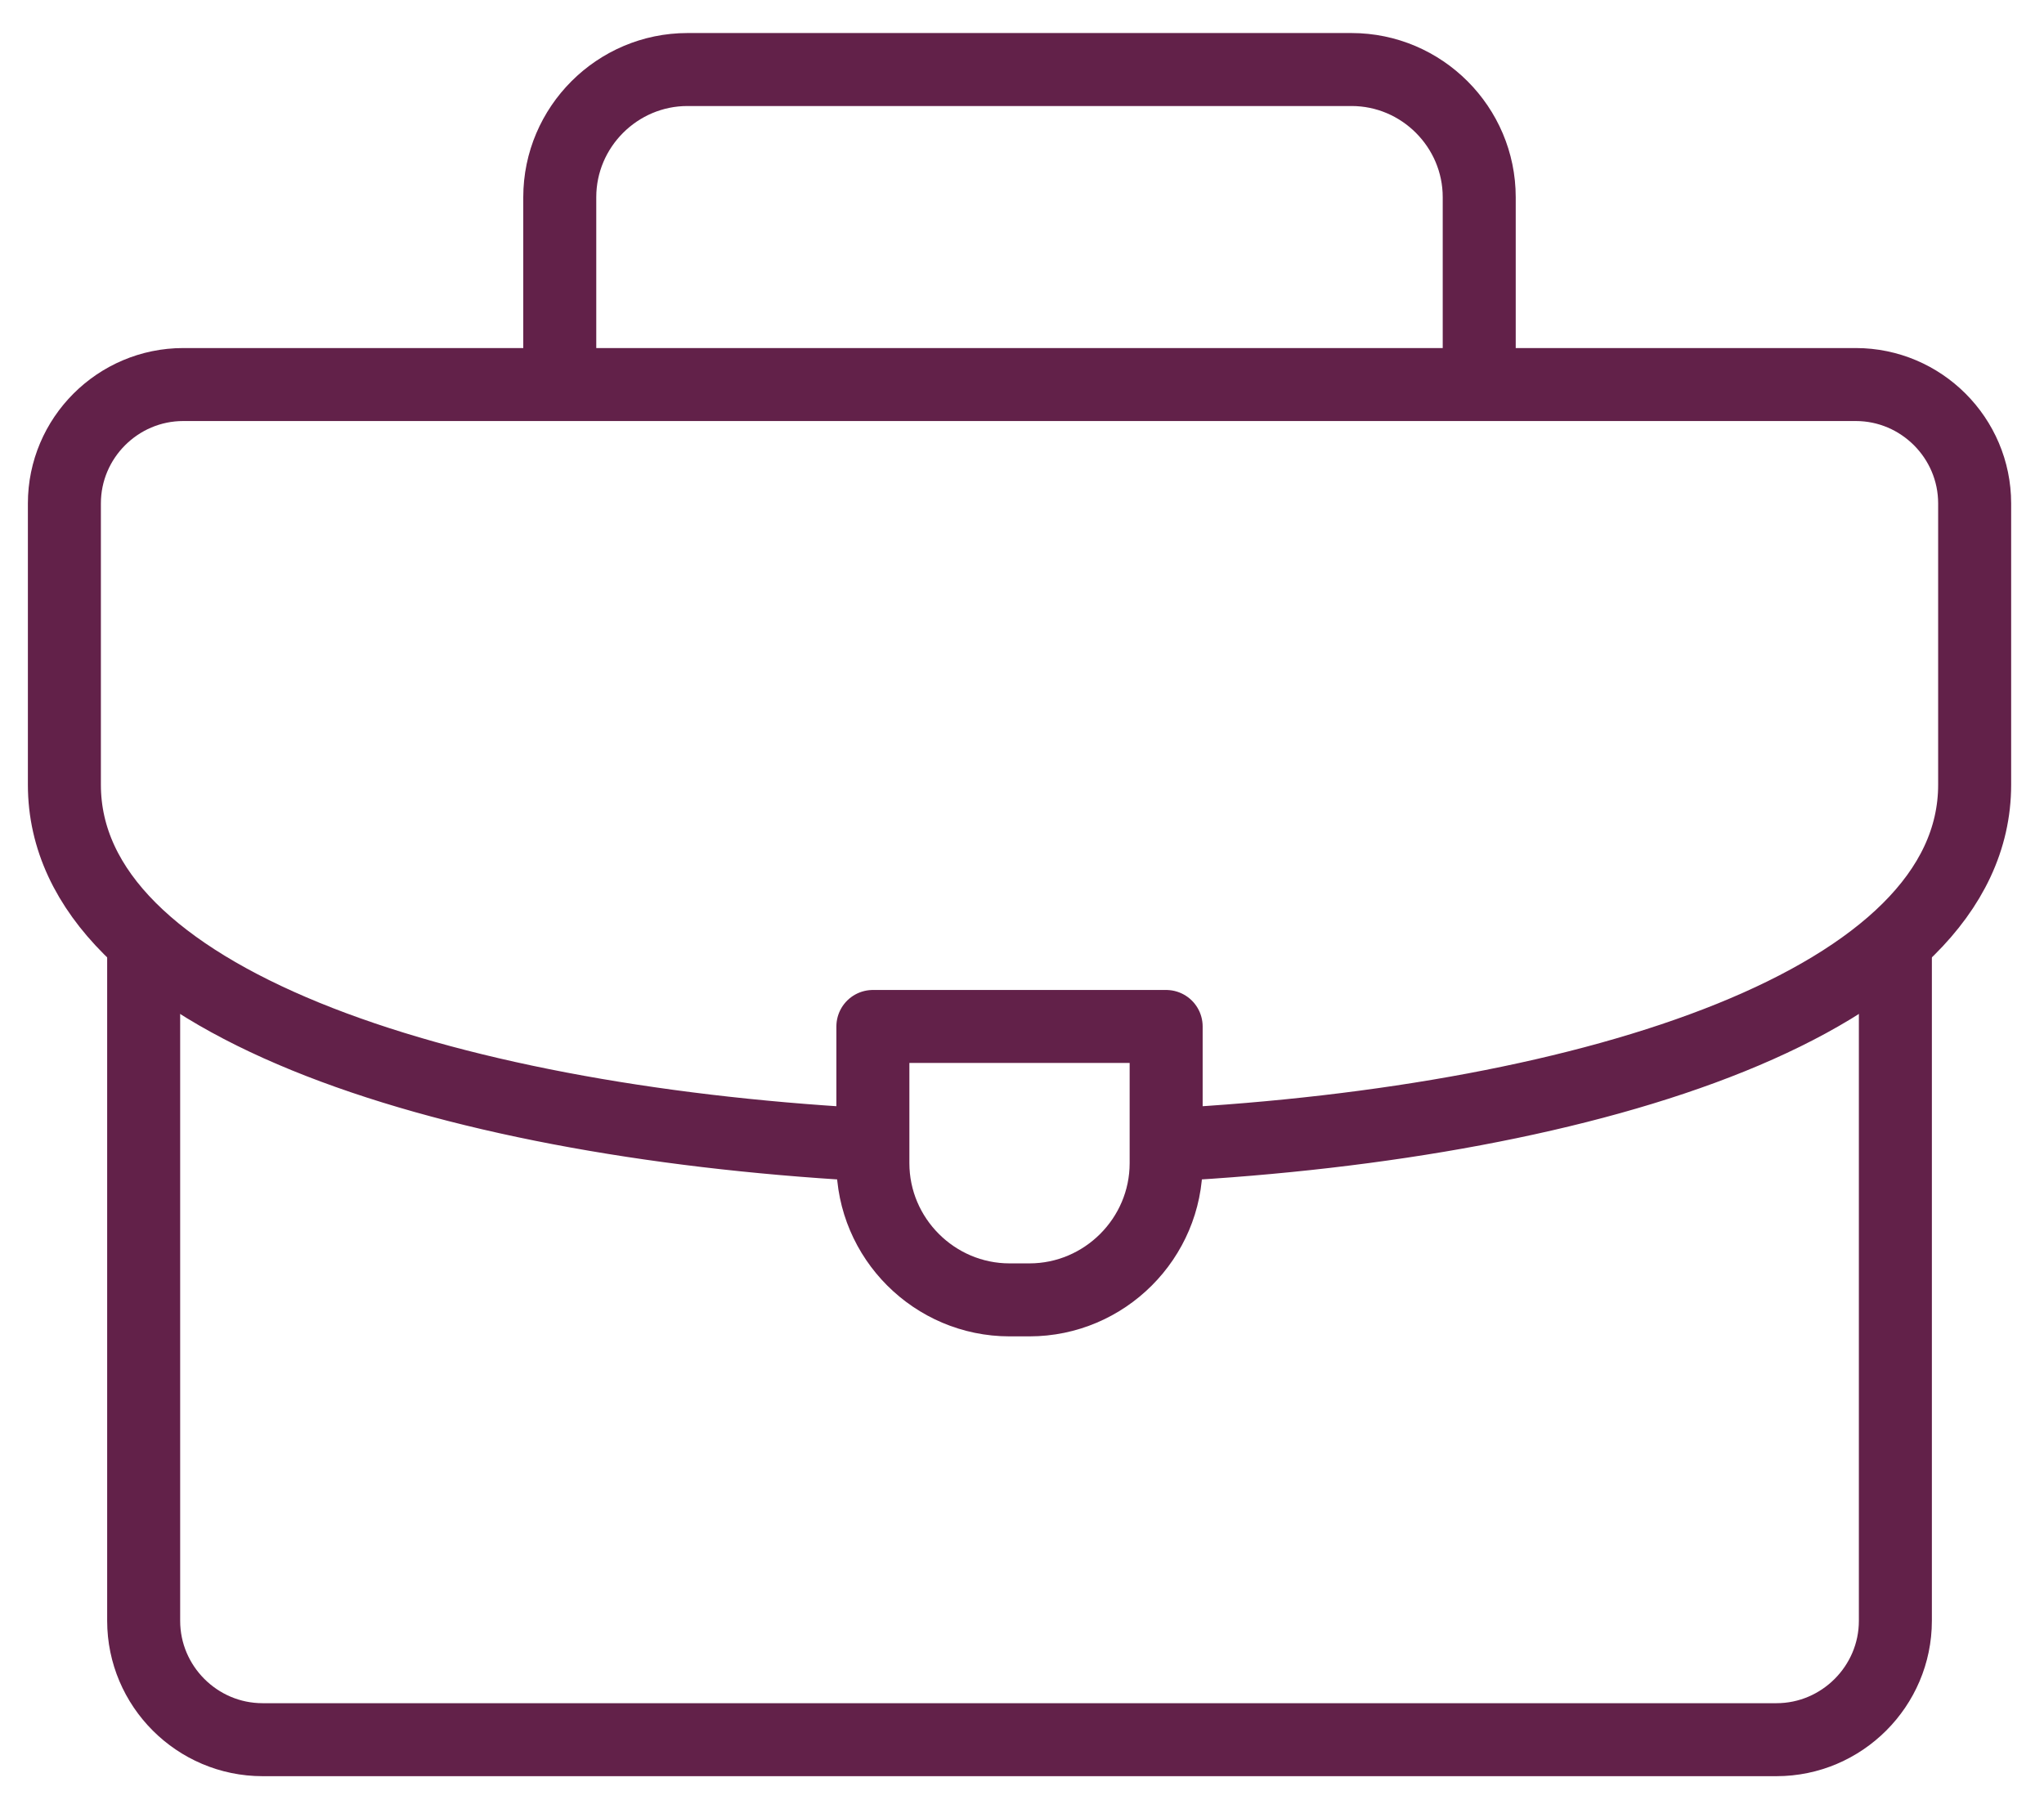
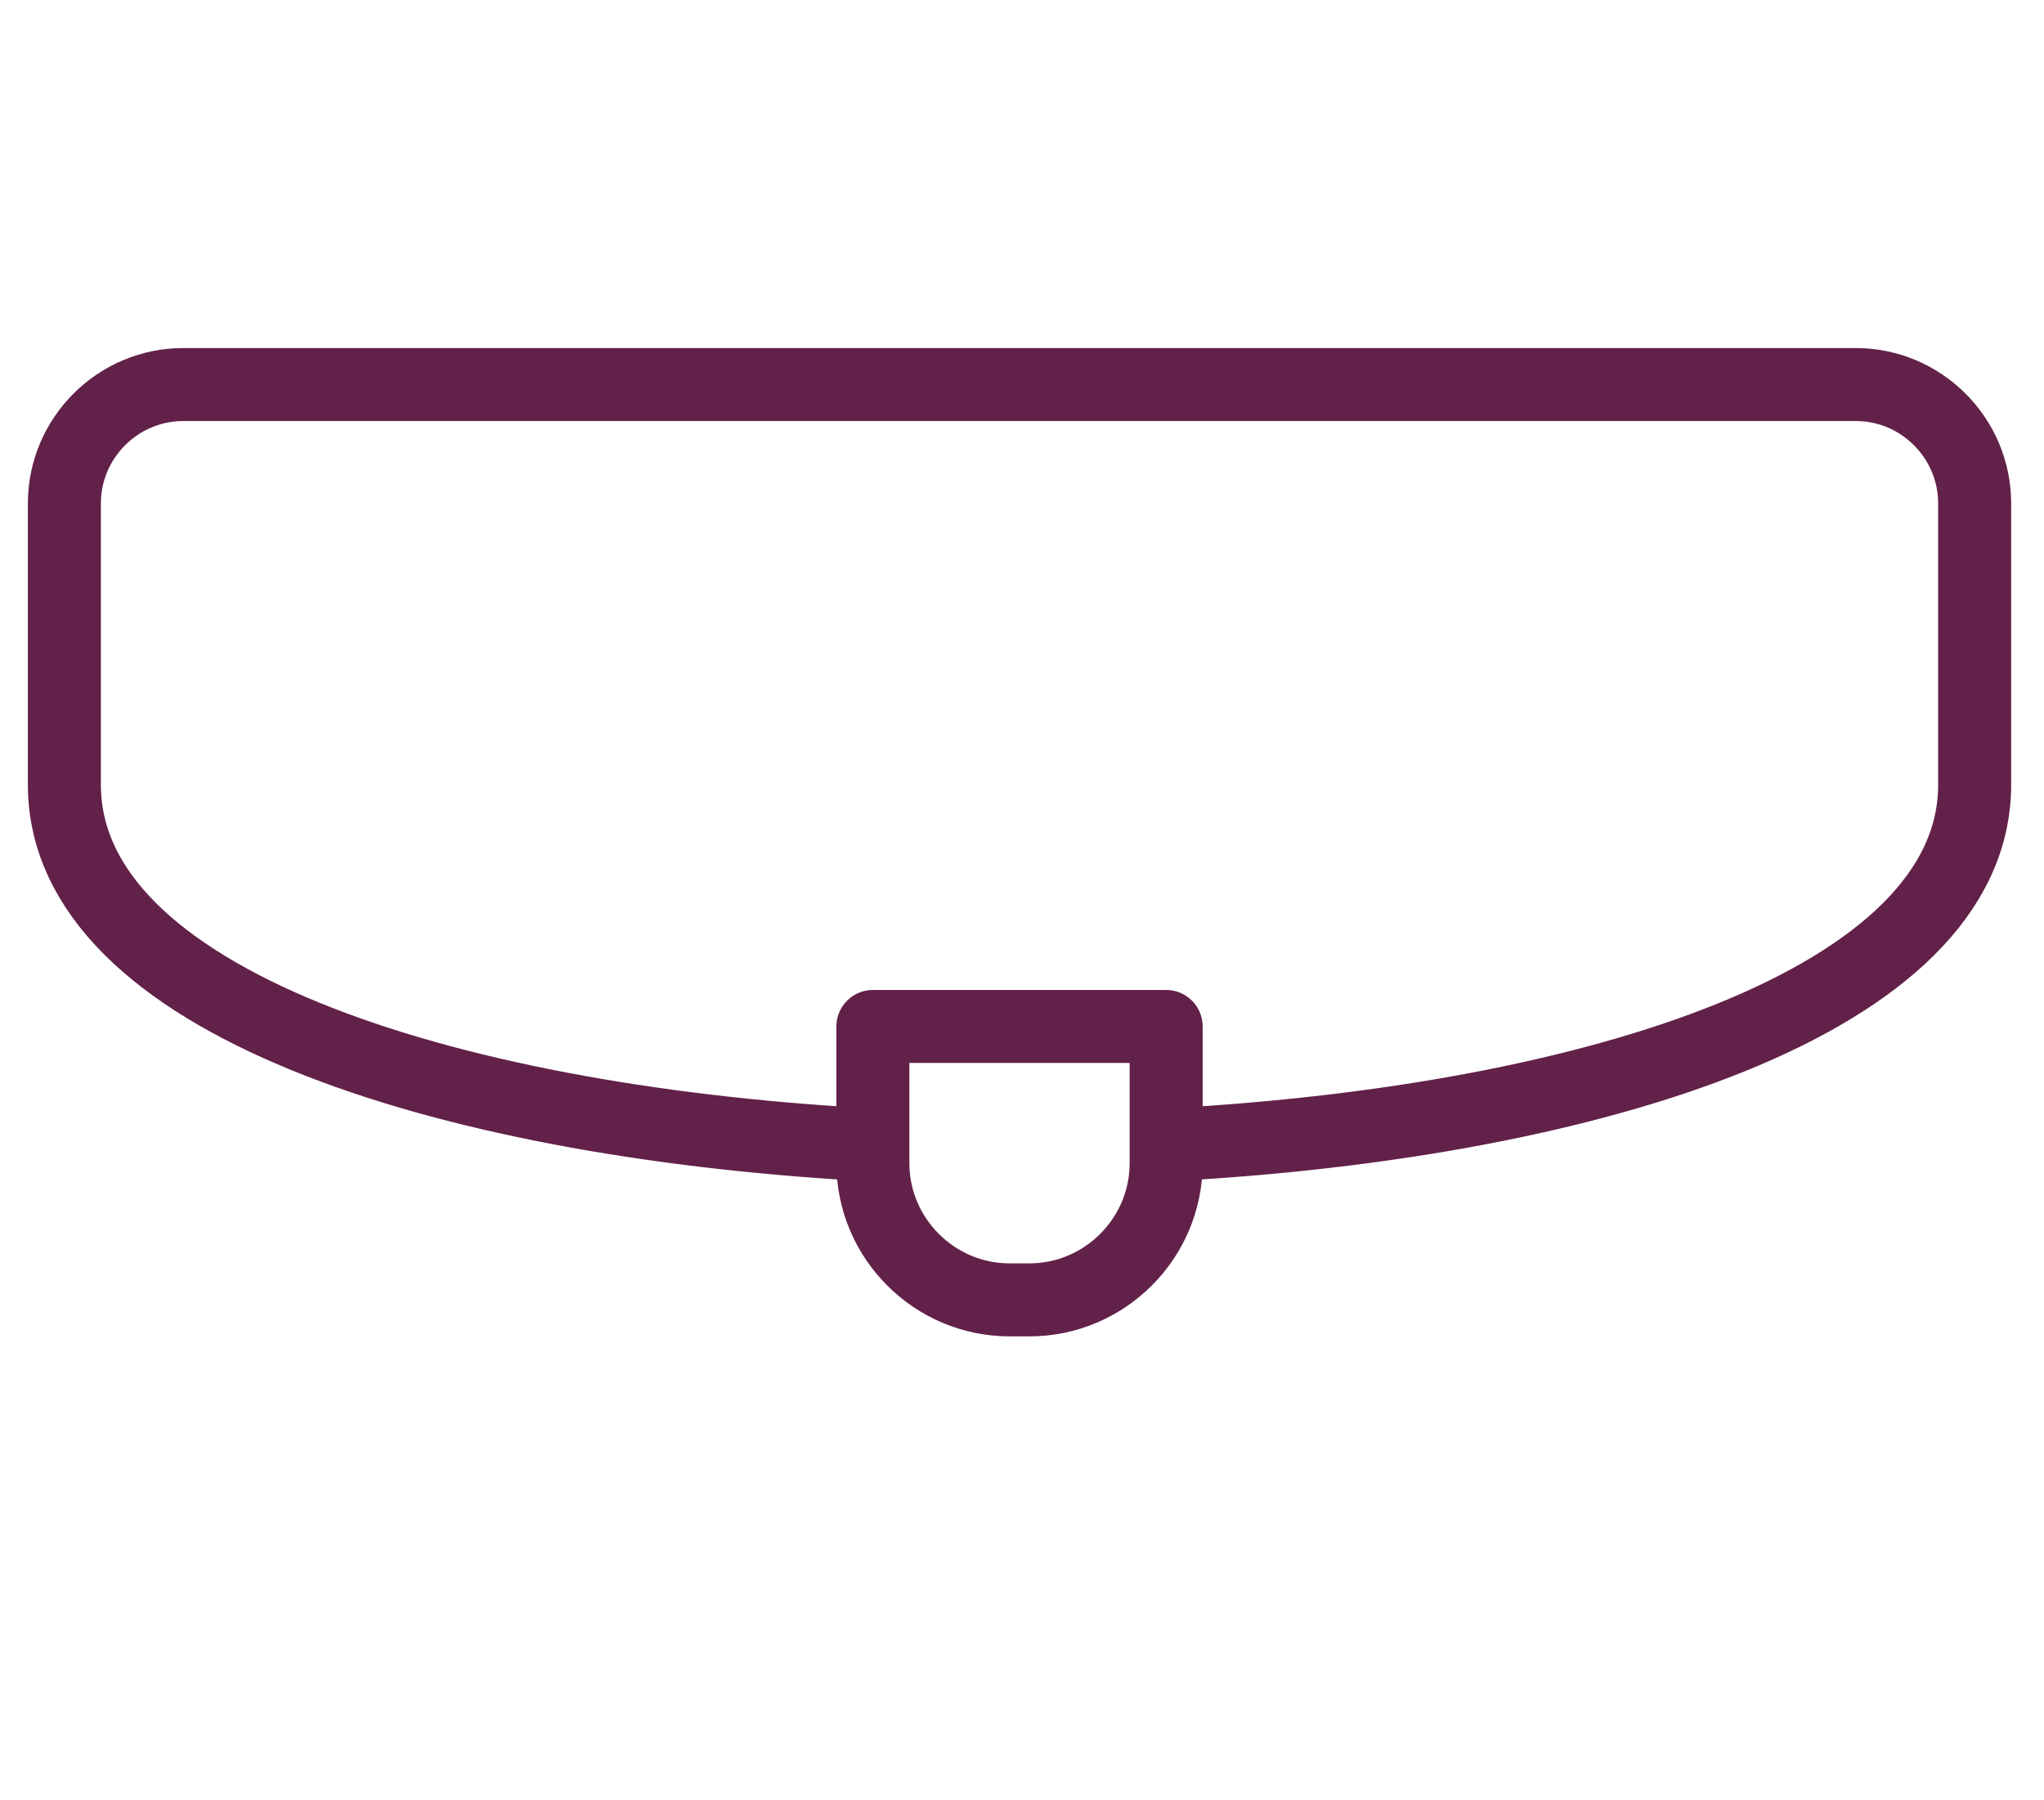
<svg xmlns="http://www.w3.org/2000/svg" width="42" height="37" viewBox="0 0 42 37" fill="none">
-   <path d="M11.502 7.68V4.053C11.502 2.61 12.683 1.429 14.126 1.429H27.771C29.215 1.429 30.395 2.61 30.395 4.053V7.68M38.946 19.406V33.311C38.946 34.654 37.846 35.754 36.503 35.754H5.395C4.051 35.754 2.952 34.655 2.952 33.311V19.488" stroke="#622149" stroke-width="1.5" stroke-miterlimit="22.926" stroke-linecap="round" stroke-linejoin="round" />
  <path d="M17.692 23.518C9.077 23.026 1.323 20.562 1.323 16.128V10.346C1.323 9.001 2.421 7.903 3.766 7.903H38.132C39.477 7.903 40.575 9.001 40.575 10.346V16.128C40.575 20.59 32.723 23.057 24.044 23.527" stroke="#622149" stroke-width="1.5" stroke-miterlimit="22.926" stroke-linecap="round" stroke-linejoin="round" />
  <path fill-rule="evenodd" clip-rule="evenodd" d="M17.936 21.096H23.962V23.905C23.962 25.451 22.698 26.715 21.152 26.715H20.745C19.2 26.715 17.936 25.451 17.936 23.905V21.096Z" stroke="#622149" stroke-width="1.5" stroke-miterlimit="22.926" stroke-linecap="round" stroke-linejoin="round" />
</svg>